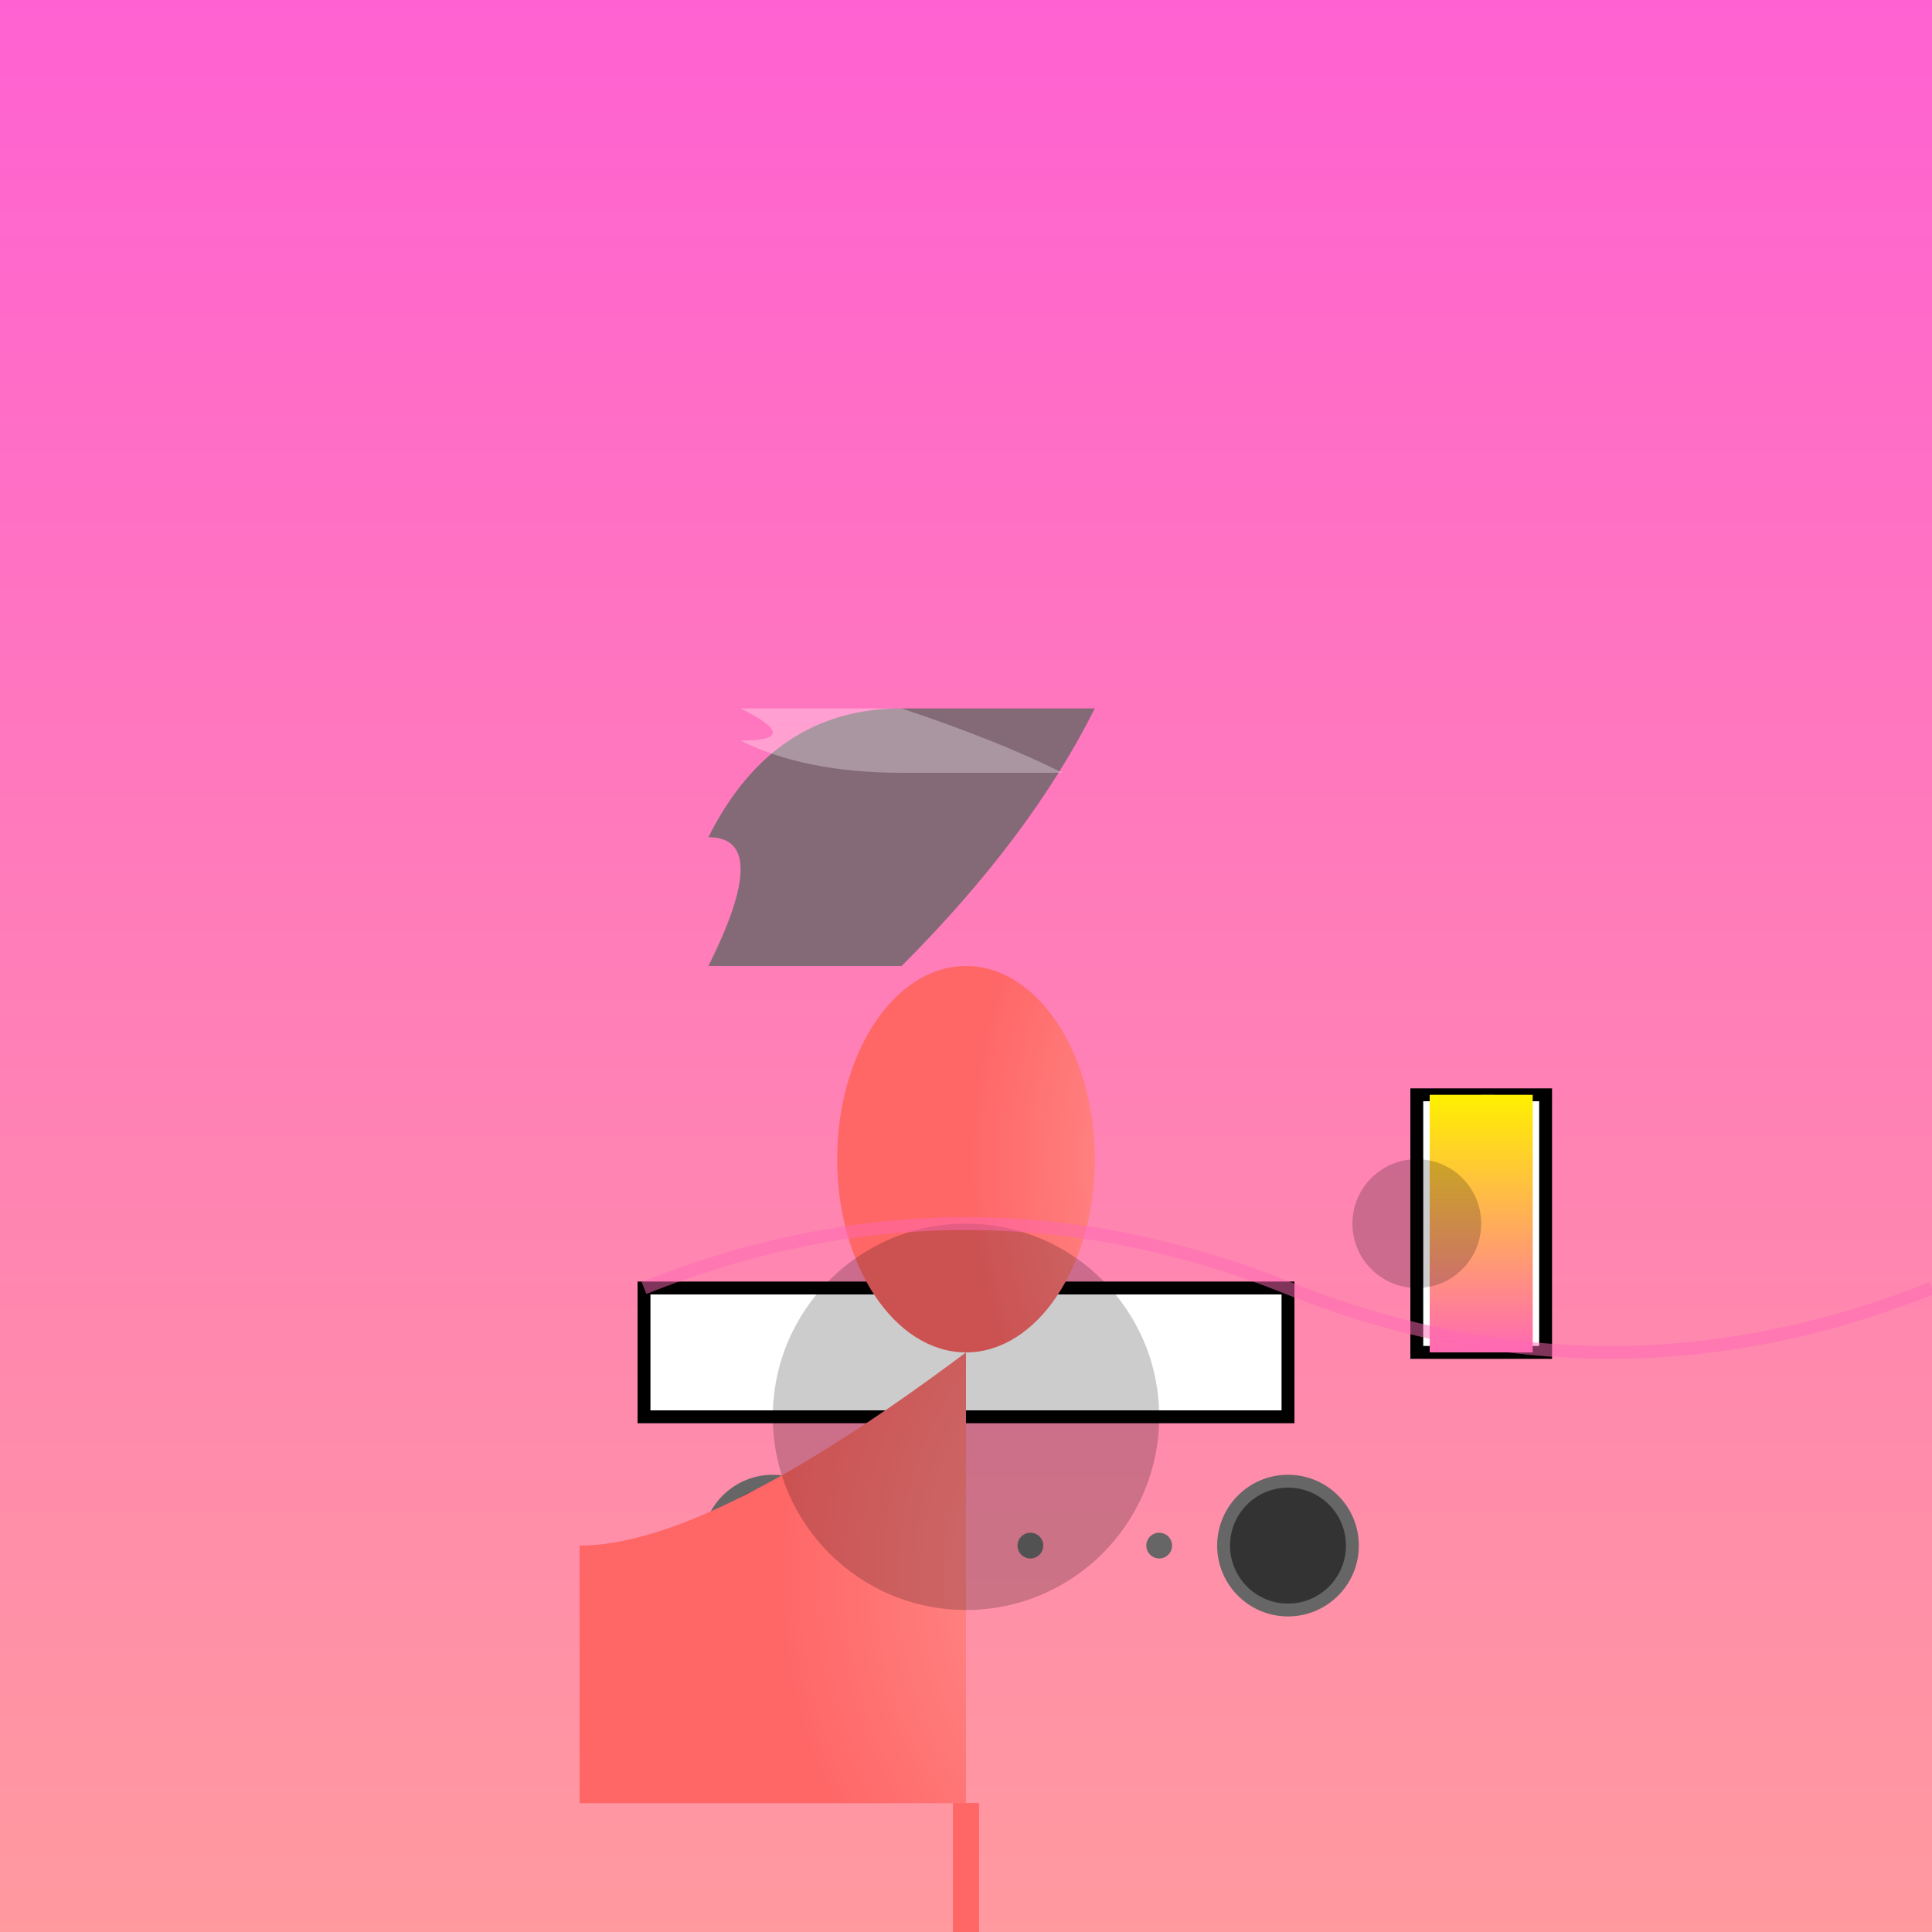
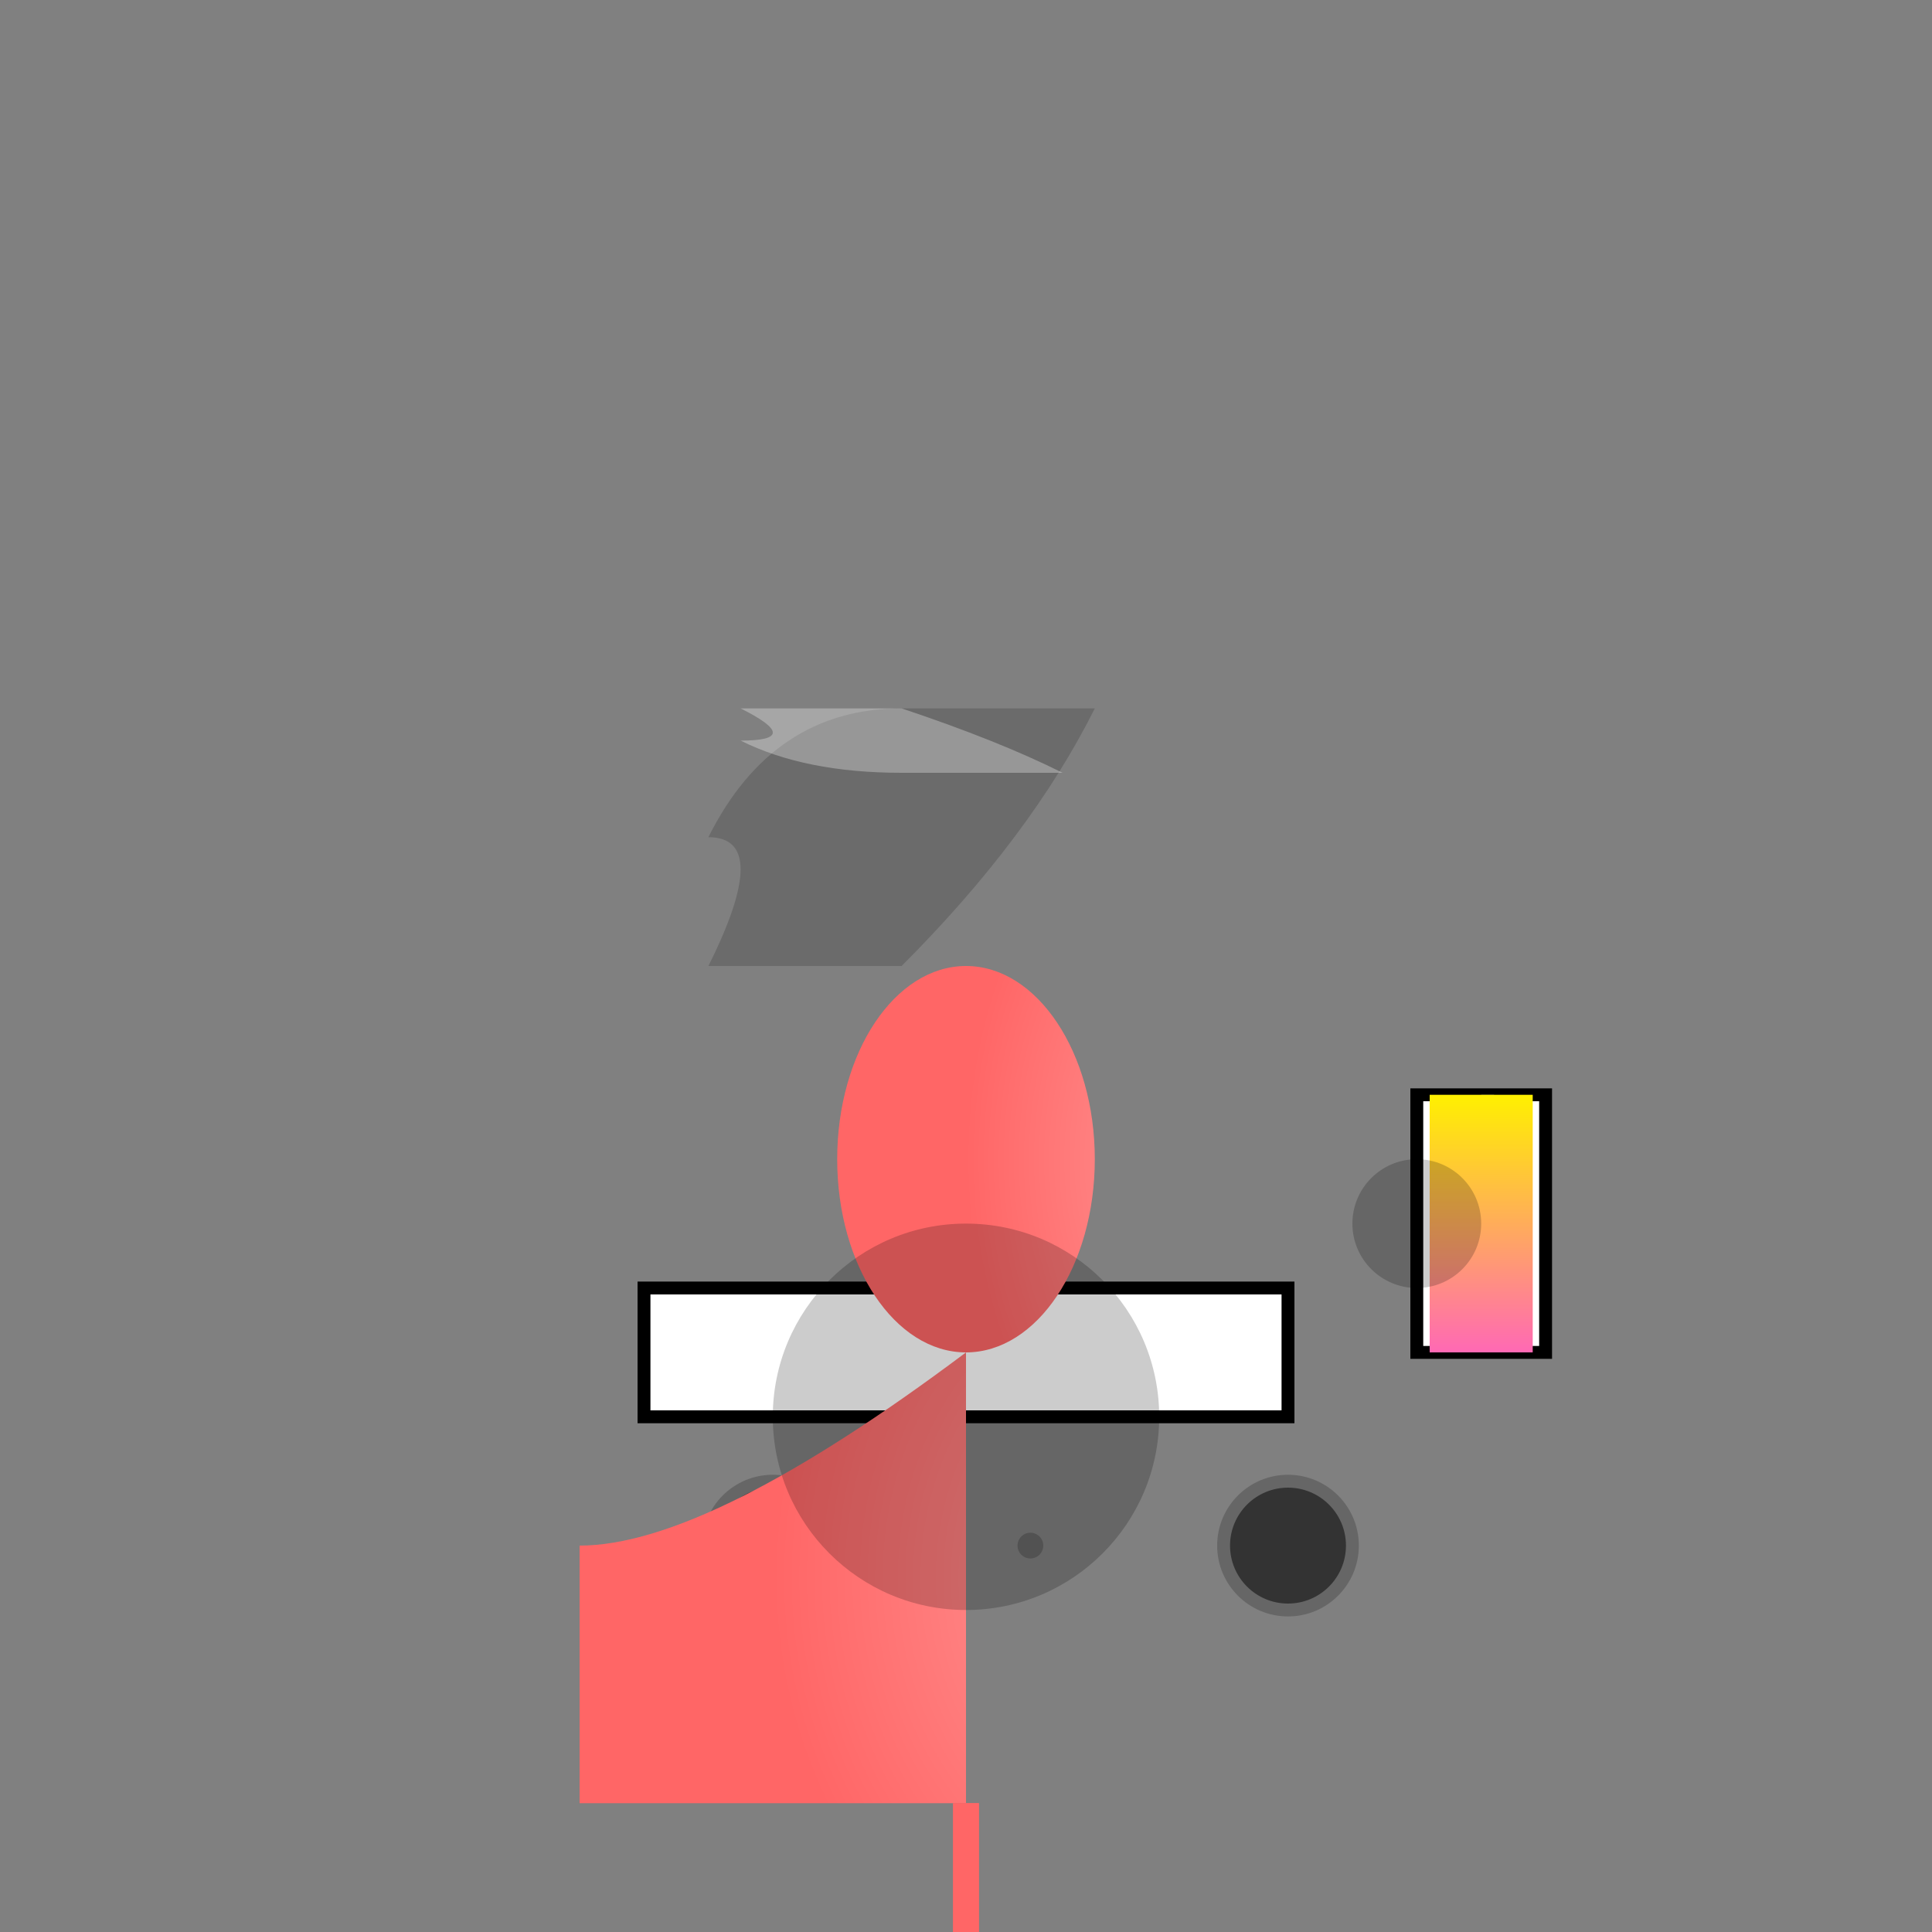
<svg xmlns="http://www.w3.org/2000/svg" viewBox="0 0 300 300">
  <rect x="0" y="0" width="300" height="300" fill="#808080" stroke="none" />
  <defs>
    <linearGradient id="skyGradient" x1="0%" y1="0%" x2="0%" y2="100%">
      <stop offset="0%" style="stop-color:#ff61d2;stop-opacity:1" />
      <stop offset="100%" style="stop-color:#ff9a9e;stop-opacity:1" />
    </linearGradient>
    <radialGradient id="flamingoGradient" cx="150%" cy="50%" r="100%" fx="150%" fy="50%">
      <stop offset="0%" style="stop-color:#ff9999;stop-opacity:1" />
      <stop offset="100%" style="stop-color:#ff6666;stop-opacity:1" />
    </radialGradient>
    <linearGradient id="smoothieGradient" x1="0%" y1="0%" x2="0%" y2="100%">
      <stop offset="0%" style="stop-color:#fff000;stop-opacity:1" />
      <stop offset="100%" style="stop-color:#ff69b4;stop-opacity:1" />
    </linearGradient>
  </defs>
-   <rect width="300" height="300" fill="url(#skyGradient)" />
  <g transform="translate(100,200)">
    <rect x="0" y="0" width="100" height="20" fill="#fff" stroke="#000" stroke-width="2" />
    <g transform="translate(20,40)">
      <circle cx="0" cy="0" r="10" fill="#333" stroke="#666" stroke-width="2" />
      <circle cx="80" cy="0" r="10" fill="#333" stroke="#666" stroke-width="2" />
      <circle cx="40" cy="0" r="2" fill="#666" />
-       <circle cx="60" cy="0" r="2" fill="#666" />
    </g>
  </g>
  <g transform="translate(150,180)">
    <ellipse cx="0" cy="0" rx="20" ry="30" fill="url(#flamingoGradient)" />
    <path d="M0,30 Q -40,60 -60,60 L -60,100 L 0,100 Z" fill="url(#flamingoGradient)" />
    <line x1="-60,100" y1="100" x2="-60,200" y2="200" stroke="#ff6666" stroke-width="4" />
    <line x1="20,100" y1="100" x2="20,200" y2="200" stroke="#ff6666" stroke-width="4" />
  </g>
  <g transform="translate(140,130)">
    <path d="M-30,0 Q -20,-20 0,-20 L 30,-20 Q 20,0 0,20 L -30,20 Q -20,0 -30,0 Z" fill="#666" opacity="0.8" />
    <path d="M-25,-15 Q -15,-10 0,-10 L 25,-10 Q 15,-15 0,-20 L -25,-20 Q -15,-15 -25,-15 Z" fill="#fff" opacity="0.3" />
  </g>
  <g transform="translate(220,170)">
    <rect x="0" y="0" width="20" height="40" fill="#fff" stroke="#000" stroke-width="2" />
    <rect x="10" y="0" width="2" height="40" fill="#666" />
    <rect x="2" y="0" width="16" height="40" fill="url(#smoothieGradient)" />
  </g>
  <circle cx="150" cy="220" r="30" fill="#000" opacity="0.2" blur="10" />
  <circle cx="220" cy="190" r="10" fill="#000" opacity="0.2" blur="5" />
-   <path d="M100,200 Q 150,180 200,200 Q 250,220 300,200" fill="none" stroke="#ff69b4" stroke-width="2" opacity="0.5" />
</svg>